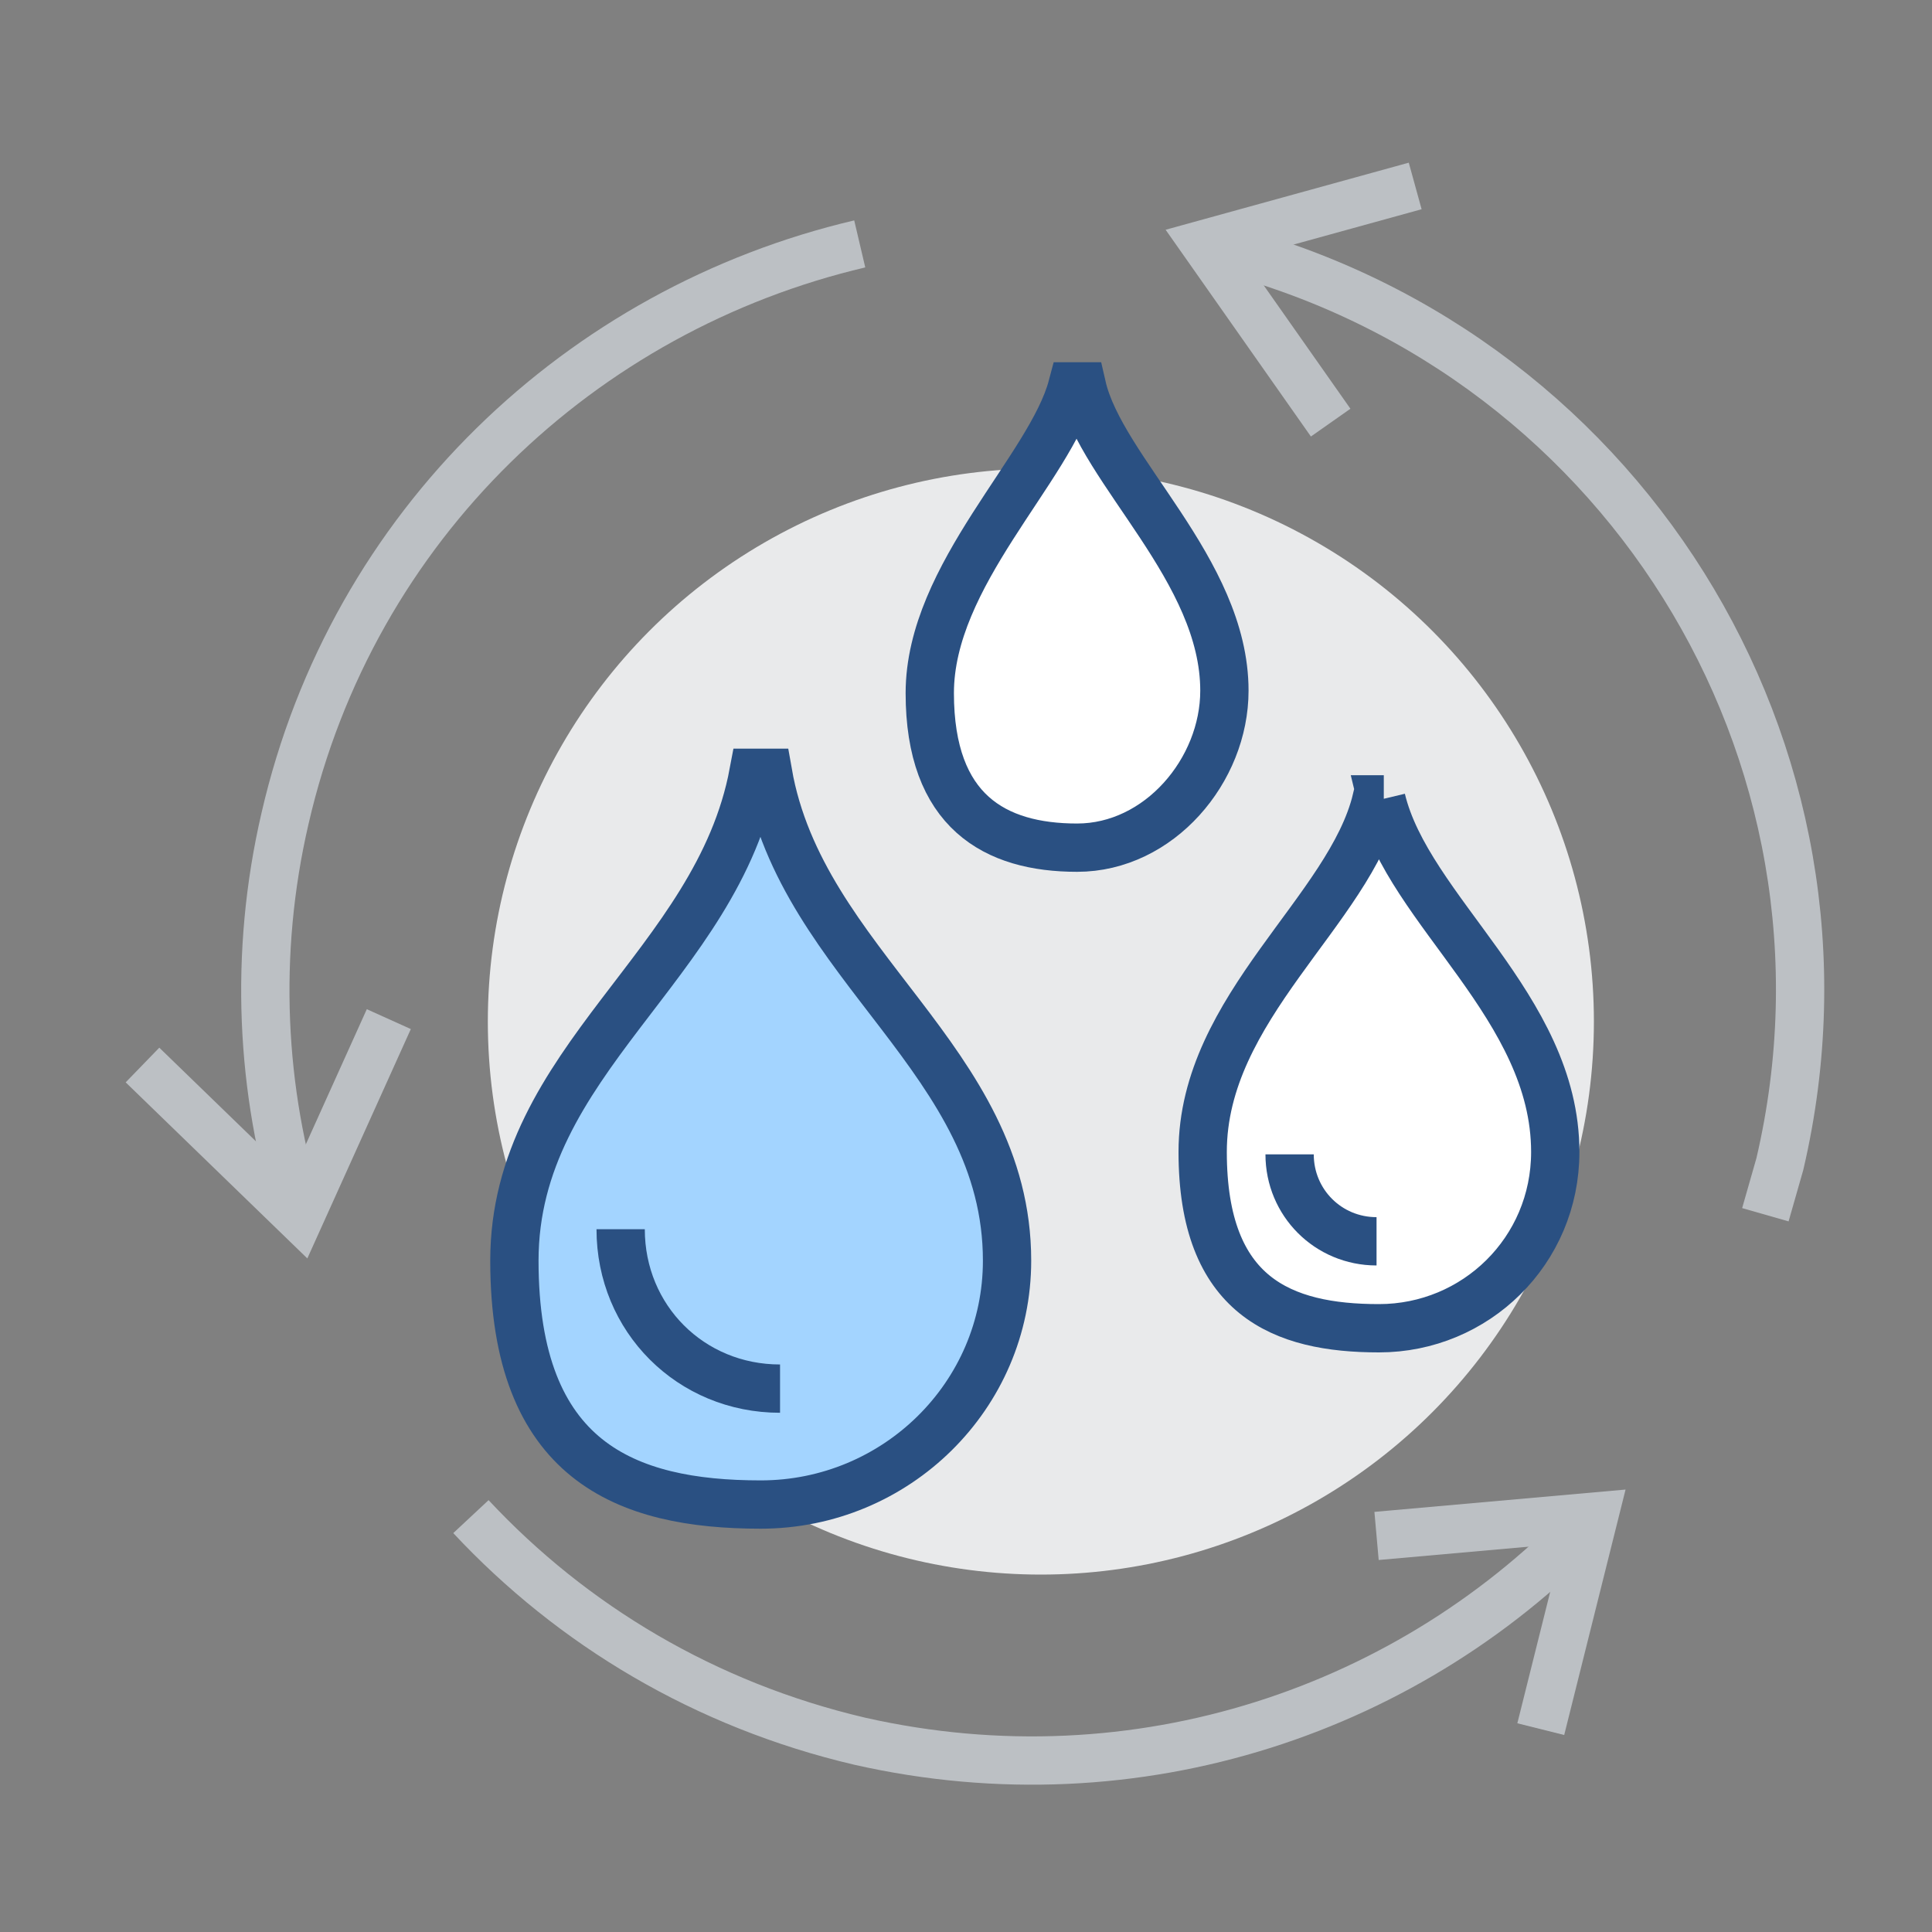
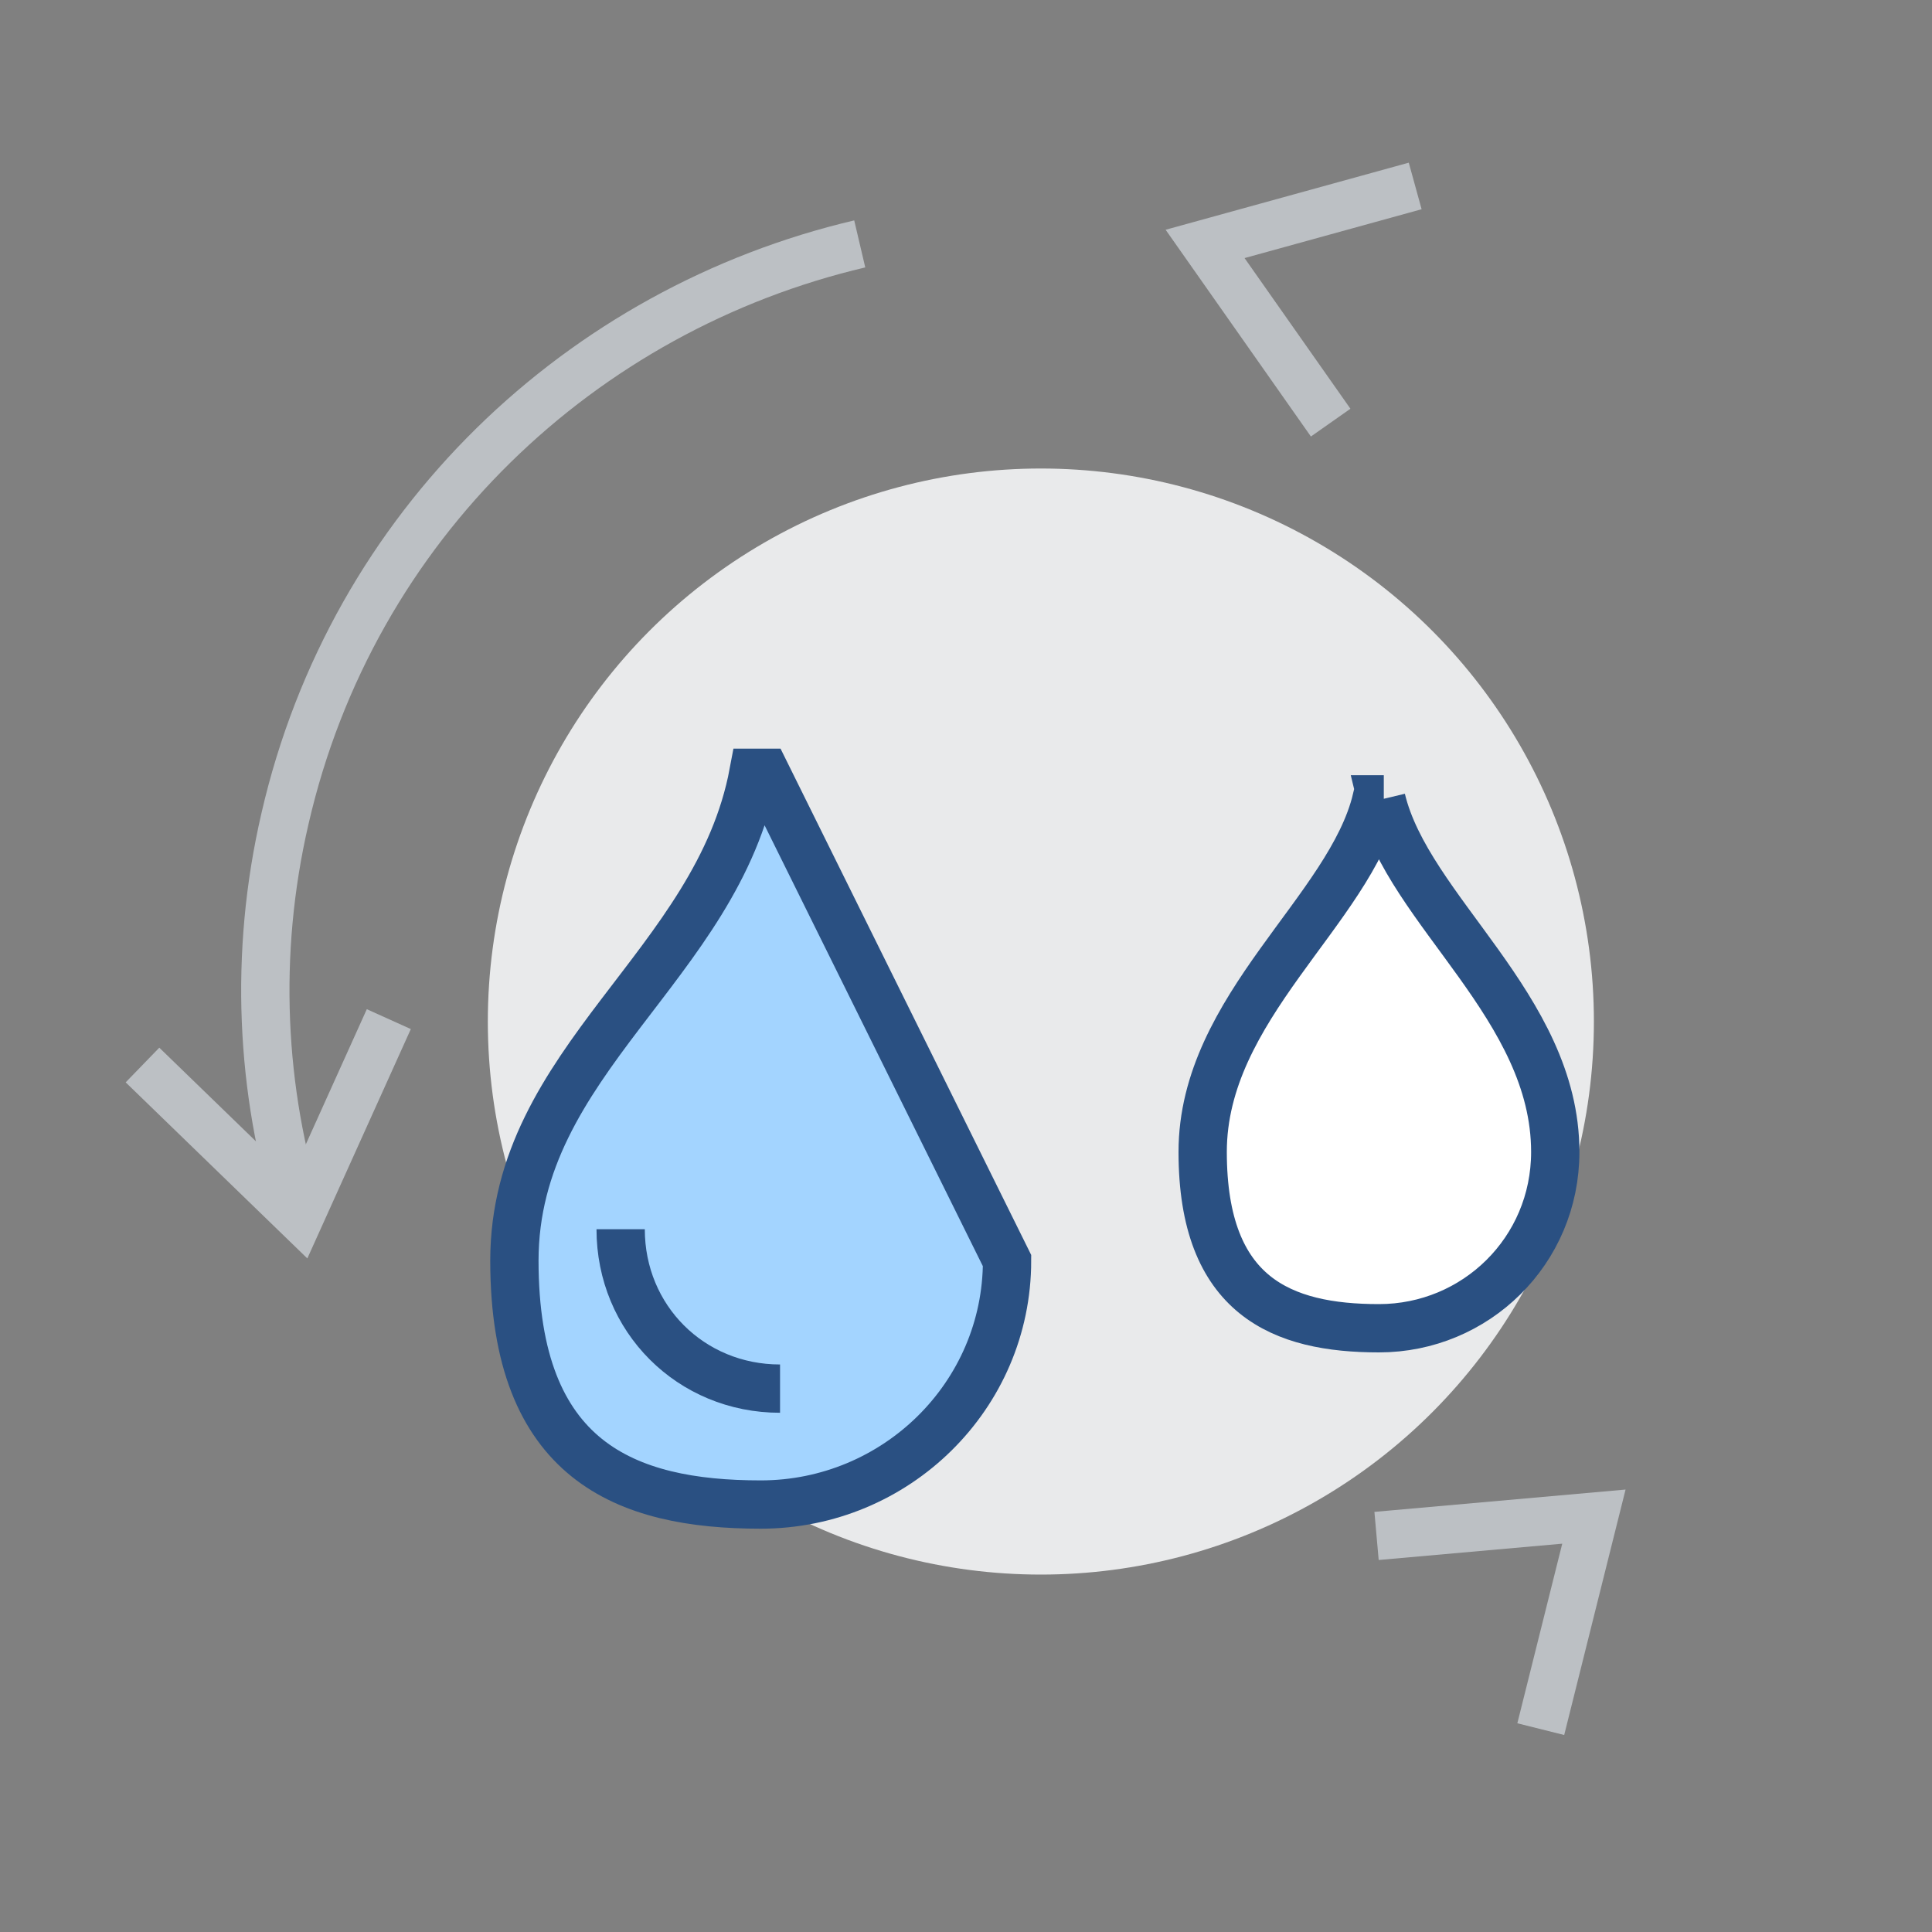
<svg xmlns="http://www.w3.org/2000/svg" id="Calque_1" version="1.1" viewBox="0 0 80 80">
  <rect x="0" y="0" width="80" height="80" fill="#808080" stroke="none" />
  <defs>
    <style>
      .st0 {
        stroke: #bcc0c4;
      }

      .st0, .st1, .st2, .st3 {
        stroke-miterlimit: 10;
        stroke-width: 2px;
      }

      .st0, .st3 {
        fill: none;
      }

      .st1 {
        fill: #a3d4ff;
      }

      .st1, .st2, .st3 {
        stroke: #2a5082;
      }

      .st2 {
        fill: #fff;
      }

      .st4 {
        fill: #e9eaeb;
      }
    </style>
  </defs>
  <circle class="st4" cx="43.1" cy="42.3" r="22.9" />
-   <path class="st1" d="M31.7,32h-.5c-1.5,8-9.9,11.9-9.9,20.2s4.6,10.1,10.2,10.1,10.2-4.5,10.2-10.1c0-8.3-8.5-12.2-9.9-20.2Z" />
+   <path class="st1" d="M31.7,32h-.5c-1.5,8-9.9,11.9-9.9,20.2s4.6,10.1,10.2,10.1,10.2-4.5,10.2-10.1Z" />
  <path class="st3" d="M32.3,57.5c-3.7,0-6.6-2.9-6.6-6.6" />
  <g>
    <path class="st2" d="M57.3,33.1h-.3c-1.1,4.6-7.2,8.6-7.2,14.6s3.3,7.3,7.3,7.3,7.3-3.2,7.3-7.3c0-6-6.1-10-7.2-14.6Z" />
-     <path class="st3" d="M57,51.4c-2,0-3.6-1.6-3.6-3.6" />
  </g>
-   <path class="st2" d="M44.7,16h-.3c-.9,3.4-5.9,7.8-5.9,12.7s2.7,6.4,6.1,6.4,6.1-3.2,6.1-6.5c0-5-5.1-9.1-5.9-12.6Z" />
-   <path class="st0" d="M49.9,10.1h0c17.1,4,27.8,21,23.8,38.1-.2.7-.4,1.4-.6,2.1" />
  <path class="st0" d="M35.6,10.1c-11.5,2.7-21,11.6-23.8,23.8-1.3,5.6-1,11.3.6,16.4" />
-   <path class="st0" d="M19.5,62.8c4.2,4.5,9.7,7.8,16.1,9.3,11.5,2.6,22.9-1.3,30.4-9.3" />
  <polyline class="st0" points="16.1 42.2 12.4 50.4 5.9 44.1" />
  <polyline class="st0" points="57 63.6 66 62.8 63.8 71.6" />
  <polyline class="st0" points="55.1 17.5 49.9 10.1 58.6 7.7" />
</svg>